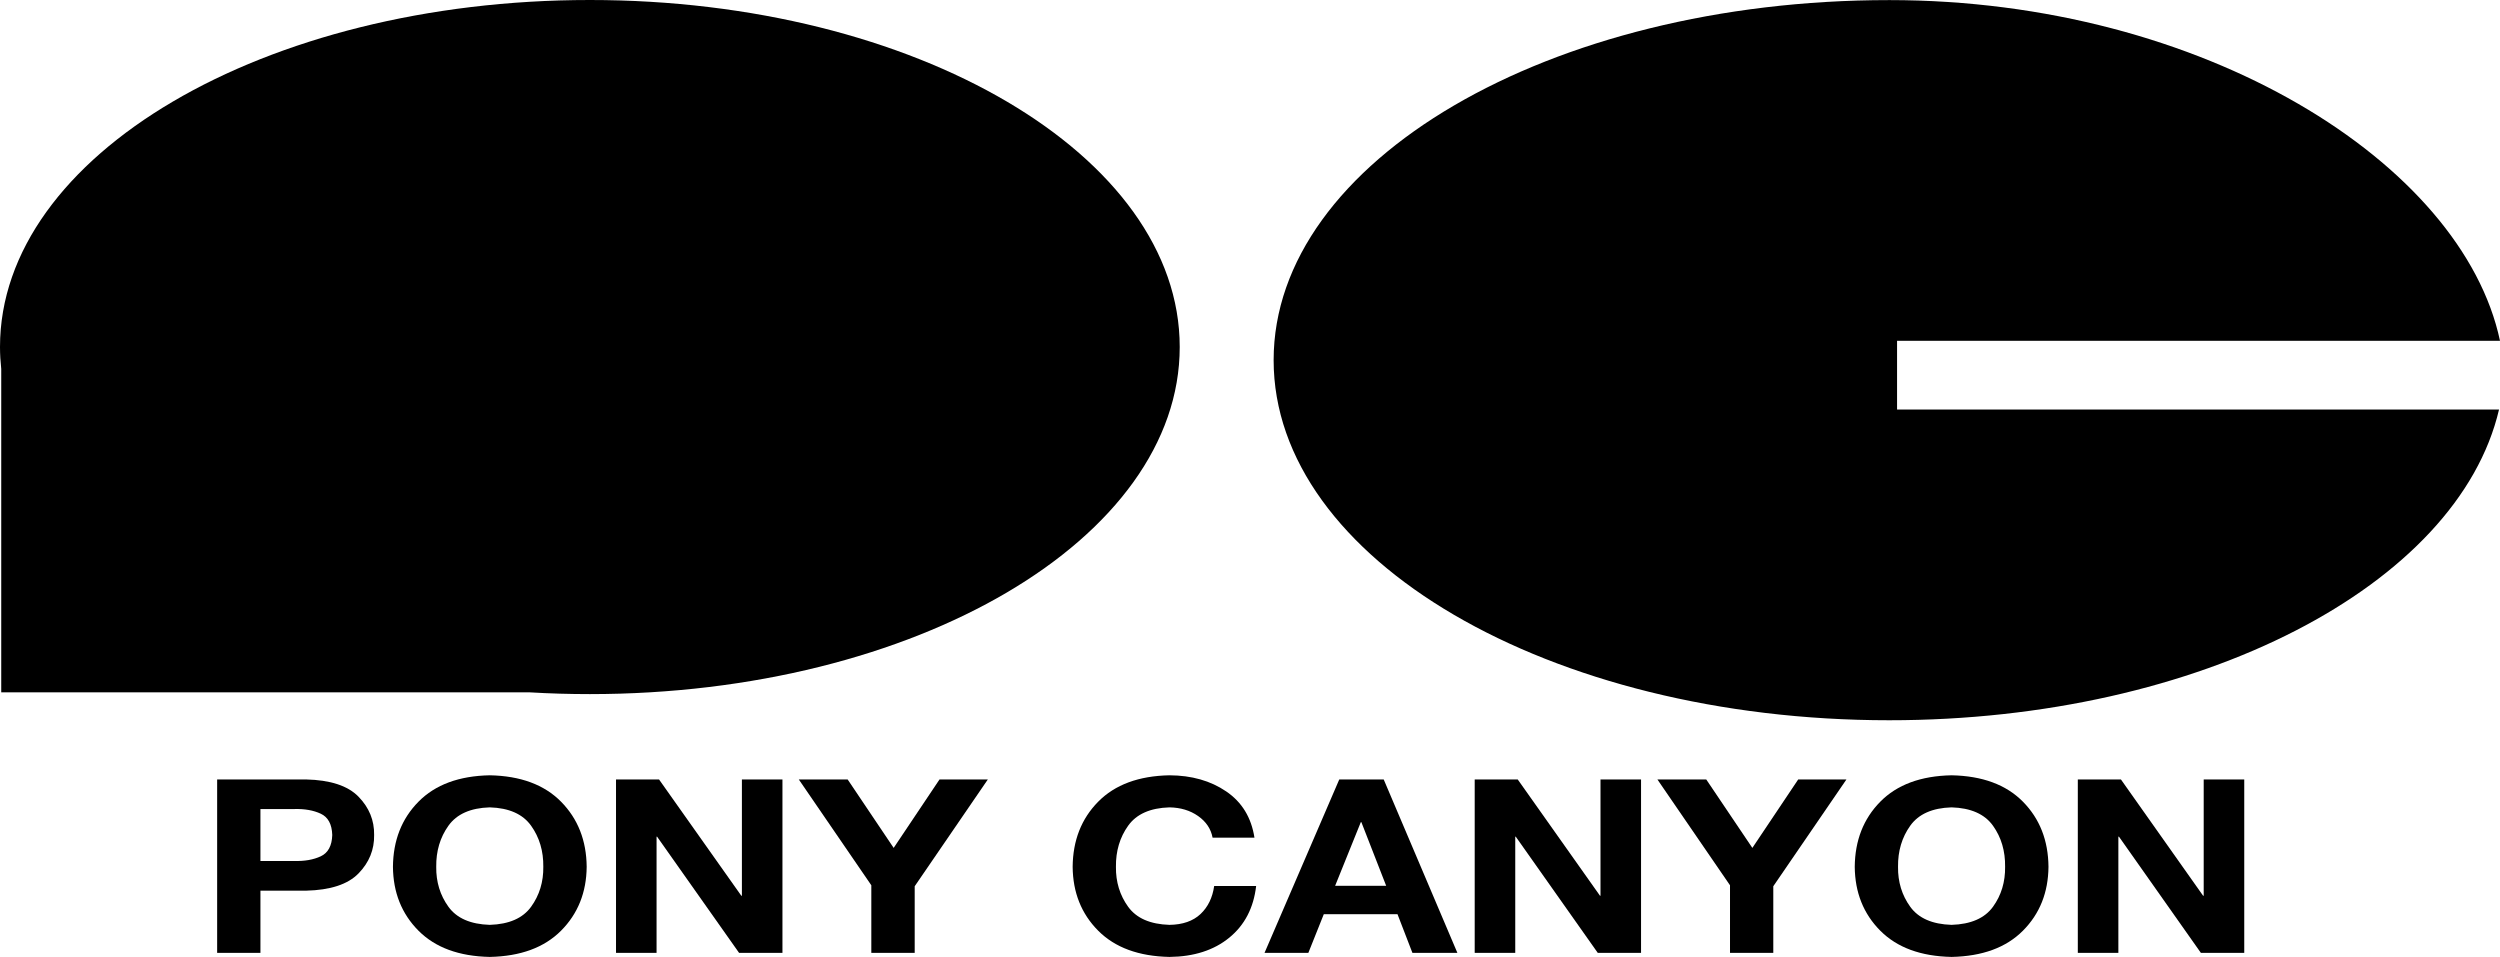
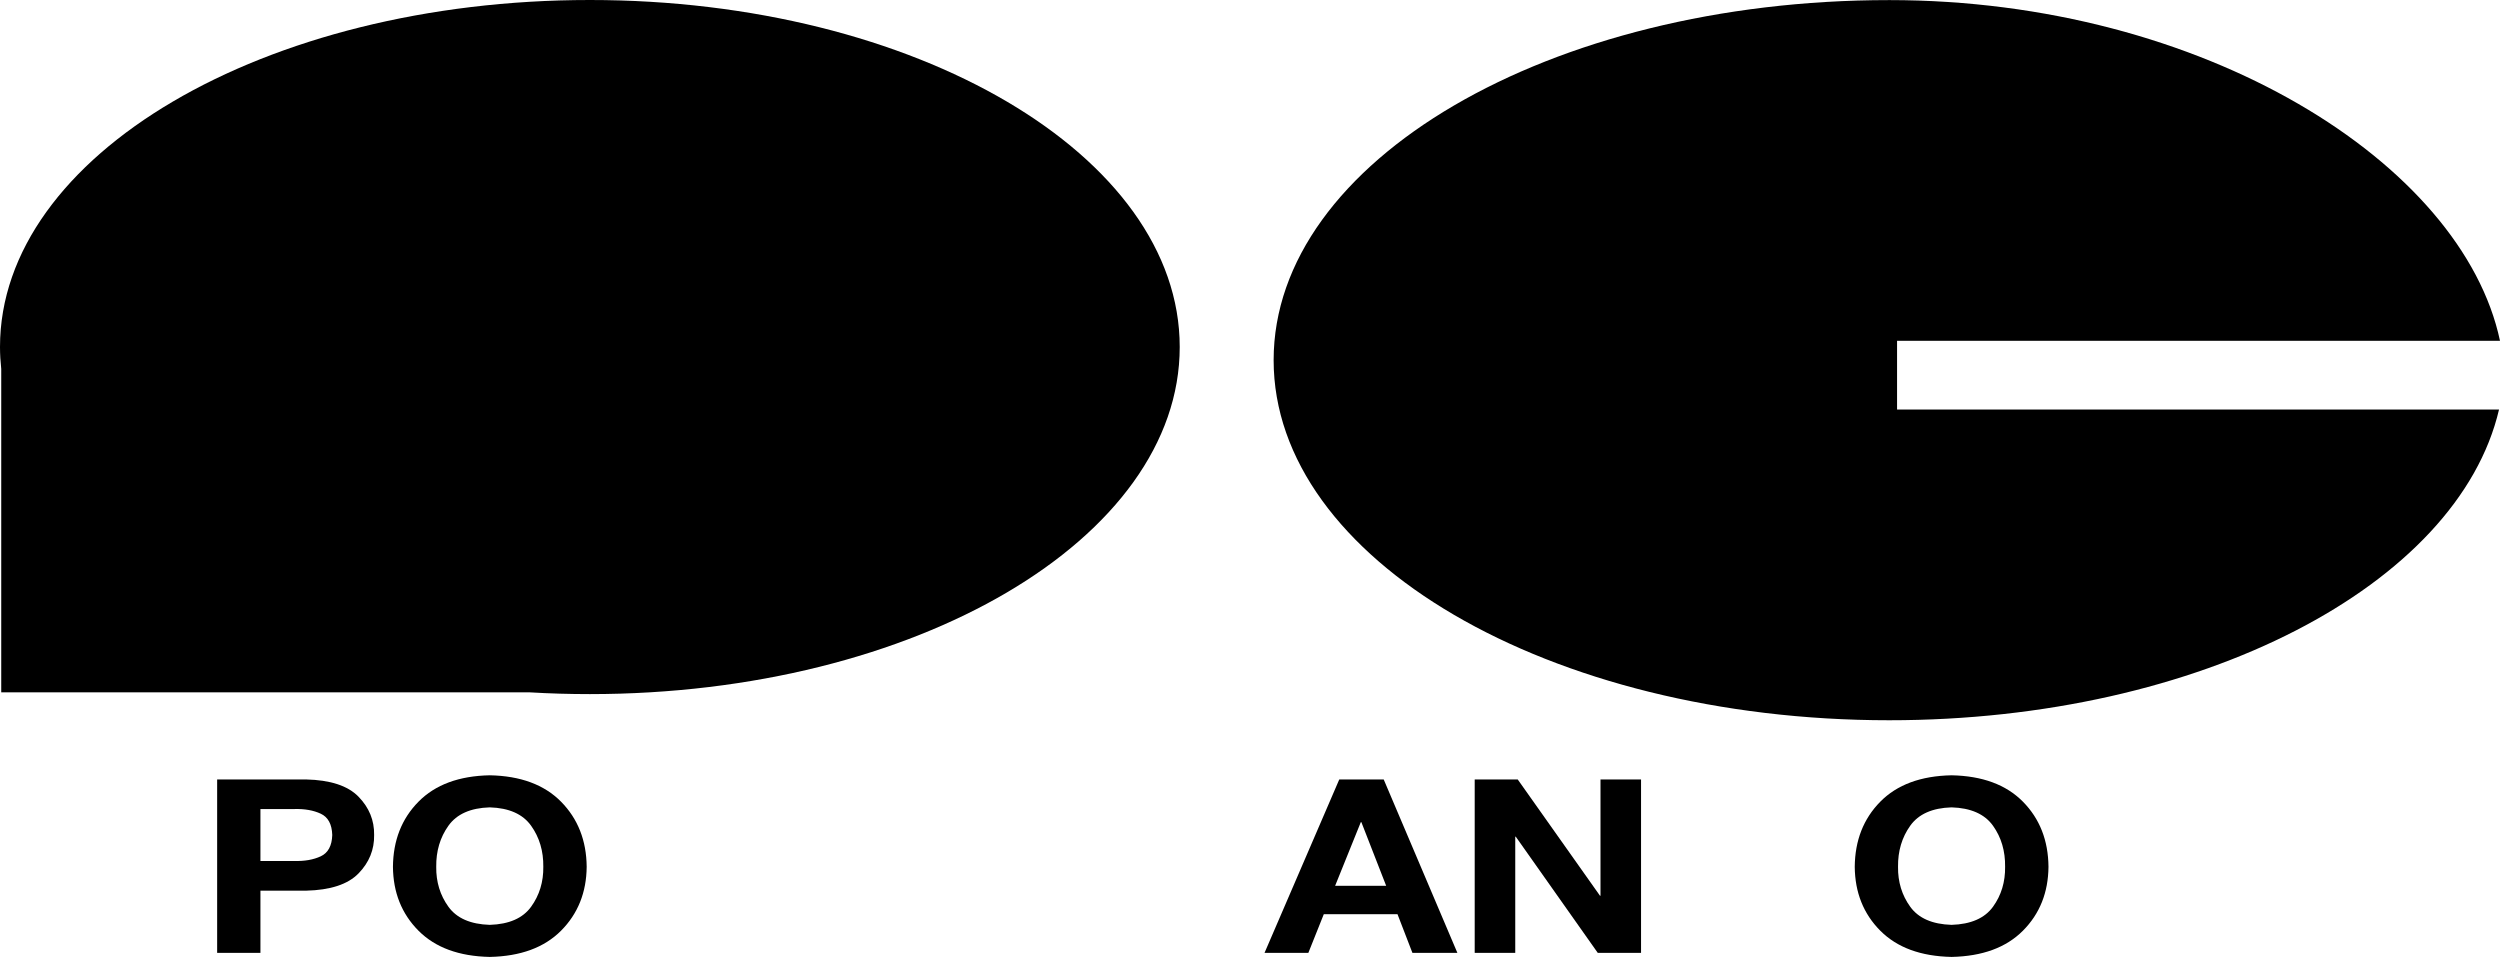
<svg xmlns="http://www.w3.org/2000/svg" xmlns:ns1="http://www.inkscape.org/namespaces/inkscape" xmlns:ns2="http://sodipodi.sourceforge.net/DTD/sodipodi-0.dtd" width="884.344" height="338.5" id="svg2" version="1.1" ns1:version="0.48.4 r9939" ns2:docname="Pony Video logo 1983.svg">
  <defs id="defs4" />
  <ns2:namedview id="base" pagecolor="#ffffff" bordercolor="#666666" borderopacity="1.0" ns1:pageopacity="0.0" ns1:pageshadow="2" ns1:zoom="0.98994949" ns1:cx="461.61847" ns1:cy="124.30737" ns1:document-units="px" ns1:current-layer="layer1" showgrid="false" fit-margin-top="0" fit-margin-left="0" fit-margin-right="0" fit-margin-bottom="0" ns1:window-width="1920" ns1:window-height="1006" ns1:window-x="-4" ns1:window-y="-4" ns1:window-maximized="1" />
  <g ns1:label="Layer 1" ns1:groupmode="layer" id="layer1" transform="translate(0,-713.862)">
    <path style="fill:#000000;stroke:none" d="m 668.281,713.893 c -120.255,0 -217.75,57.022 -217.75,127.375 0,70.353 97.495,127.375 217.75,127.375 110.125,0 201.164,-47.819 215.719,-109.906 l -212.938,0 0,-24.313 213.281,0 C 871.005,771.552 779.362,713.893 668.281,713.893 z" id="path2996" ns1:connector-curvature="0" ns2:nodetypes="sssccccs" />
    <path style="fill:#000000;stroke:none" d="M 208.656,713.862 C 93.417,713.862 0,768.811 0,836.612 c 0,2.601 0.167,5.189 0.438,7.75 l 0,114.406 186.906,0 c 7.014,0.419 14.11,0.625 21.312,0.625 115.239,0 208.656,-54.98 208.656,-122.781 0,-67.802 -93.417,-122.75 -208.656,-122.75 z" id="path2998" ns1:connector-curvature="0" />
    <path style="font-size:91.583px;font-style:normal;font-variant:normal;font-weight:bold;font-stretch:normal;line-height:125%;letter-spacing:0px;word-spacing:0px;fill:#000000;fill-opacity:1;stroke:none;font-family:HelveticaNeueLT Std;-inkscape-font-specification:Sans Bold" d="m 173.25,988.112 c -10.867,0.211 -19.27,3.312 -25.219,9.344 -5.949,6.032 -8.952,13.713 -9.031,23.031 0.079,9.071 3.082,16.616 9.031,22.594 5.949,5.978 14.352,9.059 25.219,9.281 10.867,-0.222 19.27,-3.303 25.219,-9.281 5.949,-5.978 8.983,-13.522 9.062,-22.594 -0.079,-9.318 -3.114,-16.999 -9.062,-23.031 -5.949,-6.032 -14.352,-9.132 -25.219,-9.344 z m 0,11.344 c 6.811,0.206 11.682,2.374 14.625,6.5 2.943,4.126 4.384,8.956 4.312,14.531 0.071,5.329 -1.37,10.053 -4.312,14.125 -2.943,4.072 -7.814,6.19 -14.625,6.406 -6.811,-0.216 -11.682,-2.334 -14.625,-6.406 -2.943,-4.072 -4.384,-8.796 -4.312,-14.125 -0.071,-5.575 1.37,-10.405 4.312,-14.531 2.943,-4.126 7.814,-6.294 14.625,-6.5 z" id="path3037" ns1:connector-curvature="0" />
-     <path style="font-size:91.583px;font-style:normal;font-variant:normal;font-weight:bold;font-stretch:normal;line-height:125%;letter-spacing:0px;word-spacing:0px;fill:#000000;fill-opacity:1;stroke:none;font-family:HelveticaNeueLT Std;-inkscape-font-specification:Sans Bold" d="m 413.688,988.112 c -10.867,0.211 -19.27,3.312 -25.219,9.344 -5.949,6.032 -8.952,13.713 -9.031,23.031 0.079,9.071 3.082,16.616 9.031,22.594 5.949,5.978 14.352,9.059 25.219,9.281 8.654,-0.09 15.712,-2.363 21.156,-6.812 5.444,-4.45 8.607,-10.545 9.5,-18.281 l -14.844,0 c -0.586,4.106 -2.177,7.411 -4.812,9.906 -2.636,2.495 -6.314,3.776 -11,3.844 -6.811,-0.216 -11.682,-2.334 -14.625,-6.406 -2.943,-4.072 -4.384,-8.796 -4.312,-14.125 -0.071,-5.575 1.37,-10.405 4.312,-14.531 2.943,-4.126 7.814,-6.294 14.625,-6.5 3.905,0.066 7.294,1.074 10.125,3.062 2.831,1.989 4.539,4.54 5.125,7.656 l 14.812,0 c -1.106,-7.122 -4.421,-12.562 -9.969,-16.344 -5.548,-3.782 -12.251,-5.685 -20.094,-5.719 z" id="path3035" ns1:connector-curvature="0" />
    <path style="font-size:91.583px;font-style:normal;font-variant:normal;font-weight:bold;font-stretch:normal;line-height:125%;letter-spacing:0px;word-spacing:0px;fill:#000000;fill-opacity:1;stroke:none;font-family:HelveticaNeueLT Std;-inkscape-font-specification:Sans Bold" d="m 690.344,988.112 c -10.867,0.211 -19.27,3.312 -25.219,9.344 -5.949,6.032 -8.952,13.713 -9.031,23.031 0.079,9.071 3.082,16.616 9.031,22.594 5.949,5.978 14.352,9.059 25.219,9.281 10.867,-0.222 19.301,-3.303 25.25,-9.281 5.949,-5.978 8.952,-13.522 9.031,-22.594 -0.079,-9.318 -3.082,-16.999 -9.031,-23.031 -5.949,-6.032 -14.383,-9.132 -25.25,-9.344 z m 0,11.344 c 6.811,0.206 11.713,2.374 14.656,6.5 2.943,4.126 4.352,8.956 4.281,14.531 0.071,5.329 -1.338,10.053 -4.281,14.125 -2.943,4.072 -7.845,6.19 -14.656,6.406 -6.811,-0.216 -11.682,-2.334 -14.625,-6.406 -2.943,-4.072 -4.384,-8.796 -4.312,-14.125 -0.071,-5.575 1.37,-10.405 4.312,-14.531 2.943,-4.126 7.814,-6.294 14.625,-6.5 z" id="path3033" ns1:connector-curvature="0" />
    <path style="font-size:91.583px;font-style:normal;font-variant:normal;font-weight:bold;font-stretch:normal;line-height:125%;letter-spacing:0px;word-spacing:0px;fill:#000000;fill-opacity:1;stroke:none;font-family:HelveticaNeueLT Std;-inkscape-font-specification:Sans Bold" d="m 76.813,989.581 0,61.344 15.312,0 0,-22 16.125,0 c 8.607,-0.197 14.788,-2.224 18.562,-6.094 3.775,-3.87 5.613,-8.414 5.531,-13.594 0.081,-5.18 -1.757,-9.693 -5.531,-13.562 -3.775,-3.87 -9.956,-5.897 -18.562,-6.094 l -31.438,0 z m 15.312,10.469 11.938,0 c 3.679,-0.106 6.813,0.441 9.406,1.656 2.593,1.215 3.947,3.728 4.062,7.531 -0.116,3.804 -1.469,6.316 -4.062,7.531 -2.593,1.215 -5.727,1.762 -9.406,1.656 l -11.938,0 0,-18.375 z" id="path3031" ns1:connector-curvature="0" />
-     <path style="font-size:91.583px;font-style:normal;font-variant:normal;font-weight:bold;font-stretch:normal;line-height:125%;letter-spacing:0px;word-spacing:0px;fill:#000000;fill-opacity:1;stroke:none;font-family:HelveticaNeueLT Std;-inkscape-font-specification:Sans Bold" d="m 217.907,989.581 0,61.344 14.344,0 0,-41.094 0.188,0 29,41.094 15.344,0 0,-61.344 -14.344,0 0,41.125 -0.219,0 -29.094,-41.125 -15.219,0 z" id="path3029" ns1:connector-curvature="0" />
-     <path style="font-size:91.583px;font-style:normal;font-variant:normal;font-weight:bold;font-stretch:normal;line-height:125%;letter-spacing:0px;word-spacing:0px;fill:#000000;fill-opacity:1;stroke:none;font-family:HelveticaNeueLT Std;-inkscape-font-specification:Sans Bold" d="m 282.563,989.581 25.656,37.437 0,23.906 15.344,0 0,-23.562 25.875,-37.781 -17.094,0 -16.219,24.219 -16.281,-24.219 -17.281,0 z" id="path3027" ns1:connector-curvature="0" />
-     <path style="font-size:91.583px;font-style:normal;font-variant:normal;font-weight:bold;font-stretch:normal;line-height:125%;letter-spacing:0px;word-spacing:0px;fill:#000000;fill-opacity:1;stroke:none;font-family:HelveticaNeueLT Std;-inkscape-font-specification:Sans Bold" d="m 473.75,989.581 -26.438,61.344 15.5,0 5.469,-13.688 26.062,0 5.281,13.688 15.906,0 -26.062,-61.344 -15.719,0 z m 7.625,15.094 0.188,0 8.781,22.531 -18.062,0 9.094,-22.531 z" id="path3025" ns1:connector-curvature="0" />
+     <path style="font-size:91.583px;font-style:normal;font-variant:normal;font-weight:bold;font-stretch:normal;line-height:125%;letter-spacing:0px;word-spacing:0px;fill:#000000;fill-opacity:1;stroke:none;font-family:HelveticaNeueLT Std;-inkscape-font-specification:Sans Bold" d="m 473.75,989.581 -26.438,61.344 15.5,0 5.469,-13.688 26.062,0 5.281,13.688 15.906,0 -26.062,-61.344 -15.719,0 m 7.625,15.094 0.188,0 8.781,22.531 -18.062,0 9.094,-22.531 z" id="path3025" ns1:connector-curvature="0" />
    <path style="font-size:91.583px;font-style:normal;font-variant:normal;font-weight:bold;font-stretch:normal;line-height:125%;letter-spacing:0px;word-spacing:0px;fill:#000000;fill-opacity:1;stroke:none;font-family:HelveticaNeueLT Std;-inkscape-font-specification:Sans Bold" d="m 521.657,989.581 0,61.344 14.344,0 0,-41.094 0.188,0 29,41.094 15.312,0 0,-61.344 -14.344,0 0,41.125 -0.188,0 -29.094,-41.125 -15.219,0 z" id="path3023" ns1:connector-curvature="0" />
-     <path style="font-size:91.583px;font-style:normal;font-variant:normal;font-weight:bold;font-stretch:normal;line-height:125%;letter-spacing:0px;word-spacing:0px;fill:#000000;fill-opacity:1;stroke:none;font-family:HelveticaNeueLT Std;-inkscape-font-specification:Sans Bold" d="m 586.282,989.581 25.688,37.437 0,23.906 15.312,0 0,-23.562 25.875,-37.781 -17.062,0 -16.219,24.219 -16.312,-24.219 -17.281,0 z" id="path3021" ns1:connector-curvature="0" />
-     <path style="font-size:91.583px;font-style:normal;font-variant:normal;font-weight:bold;font-stretch:normal;line-height:125%;letter-spacing:0px;word-spacing:0px;fill:#000000;fill-opacity:1;stroke:none;font-family:HelveticaNeueLT Std;-inkscape-font-specification:Sans Bold" d="m 735,989.581 0,61.344 14.344,0 0,-41.094 0.219,0 28.969,41.094 15.344,0 0,-61.344 -14.344,0 0,41.125 -0.219,0 -29.062,-41.125 -15.25,0 z" id="path3019-1" ns1:connector-curvature="0" />
  </g>
</svg>